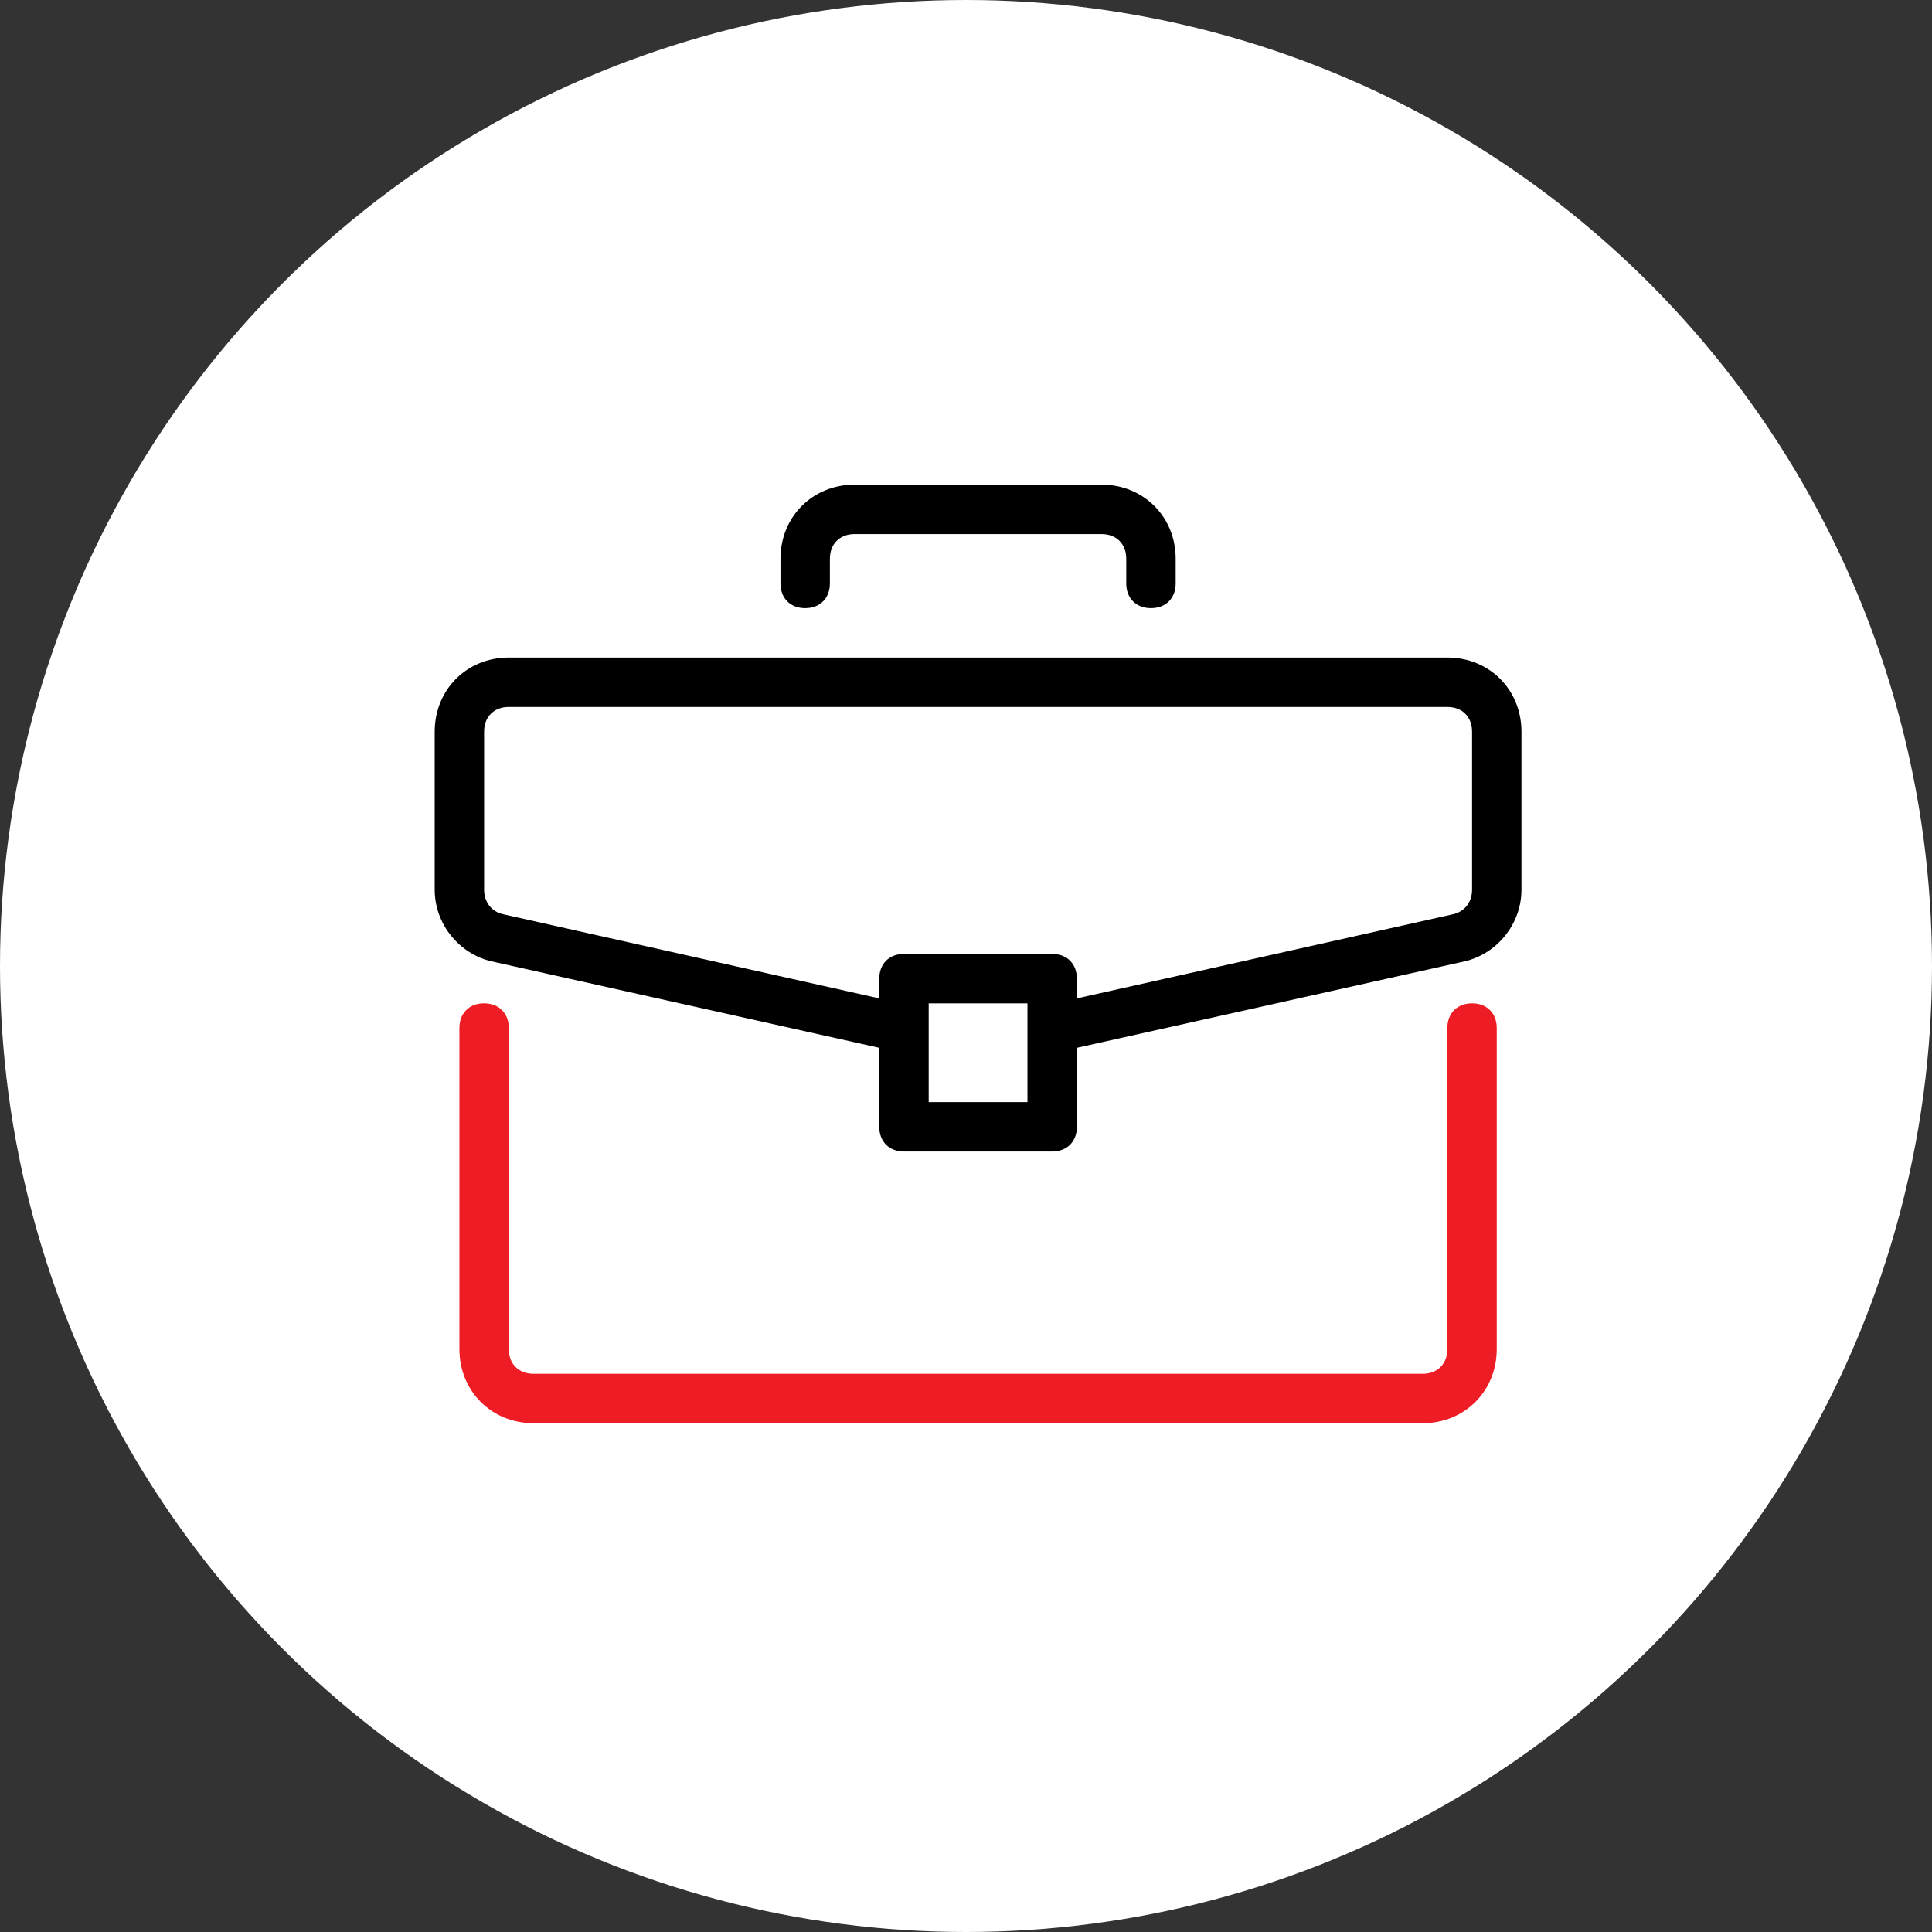
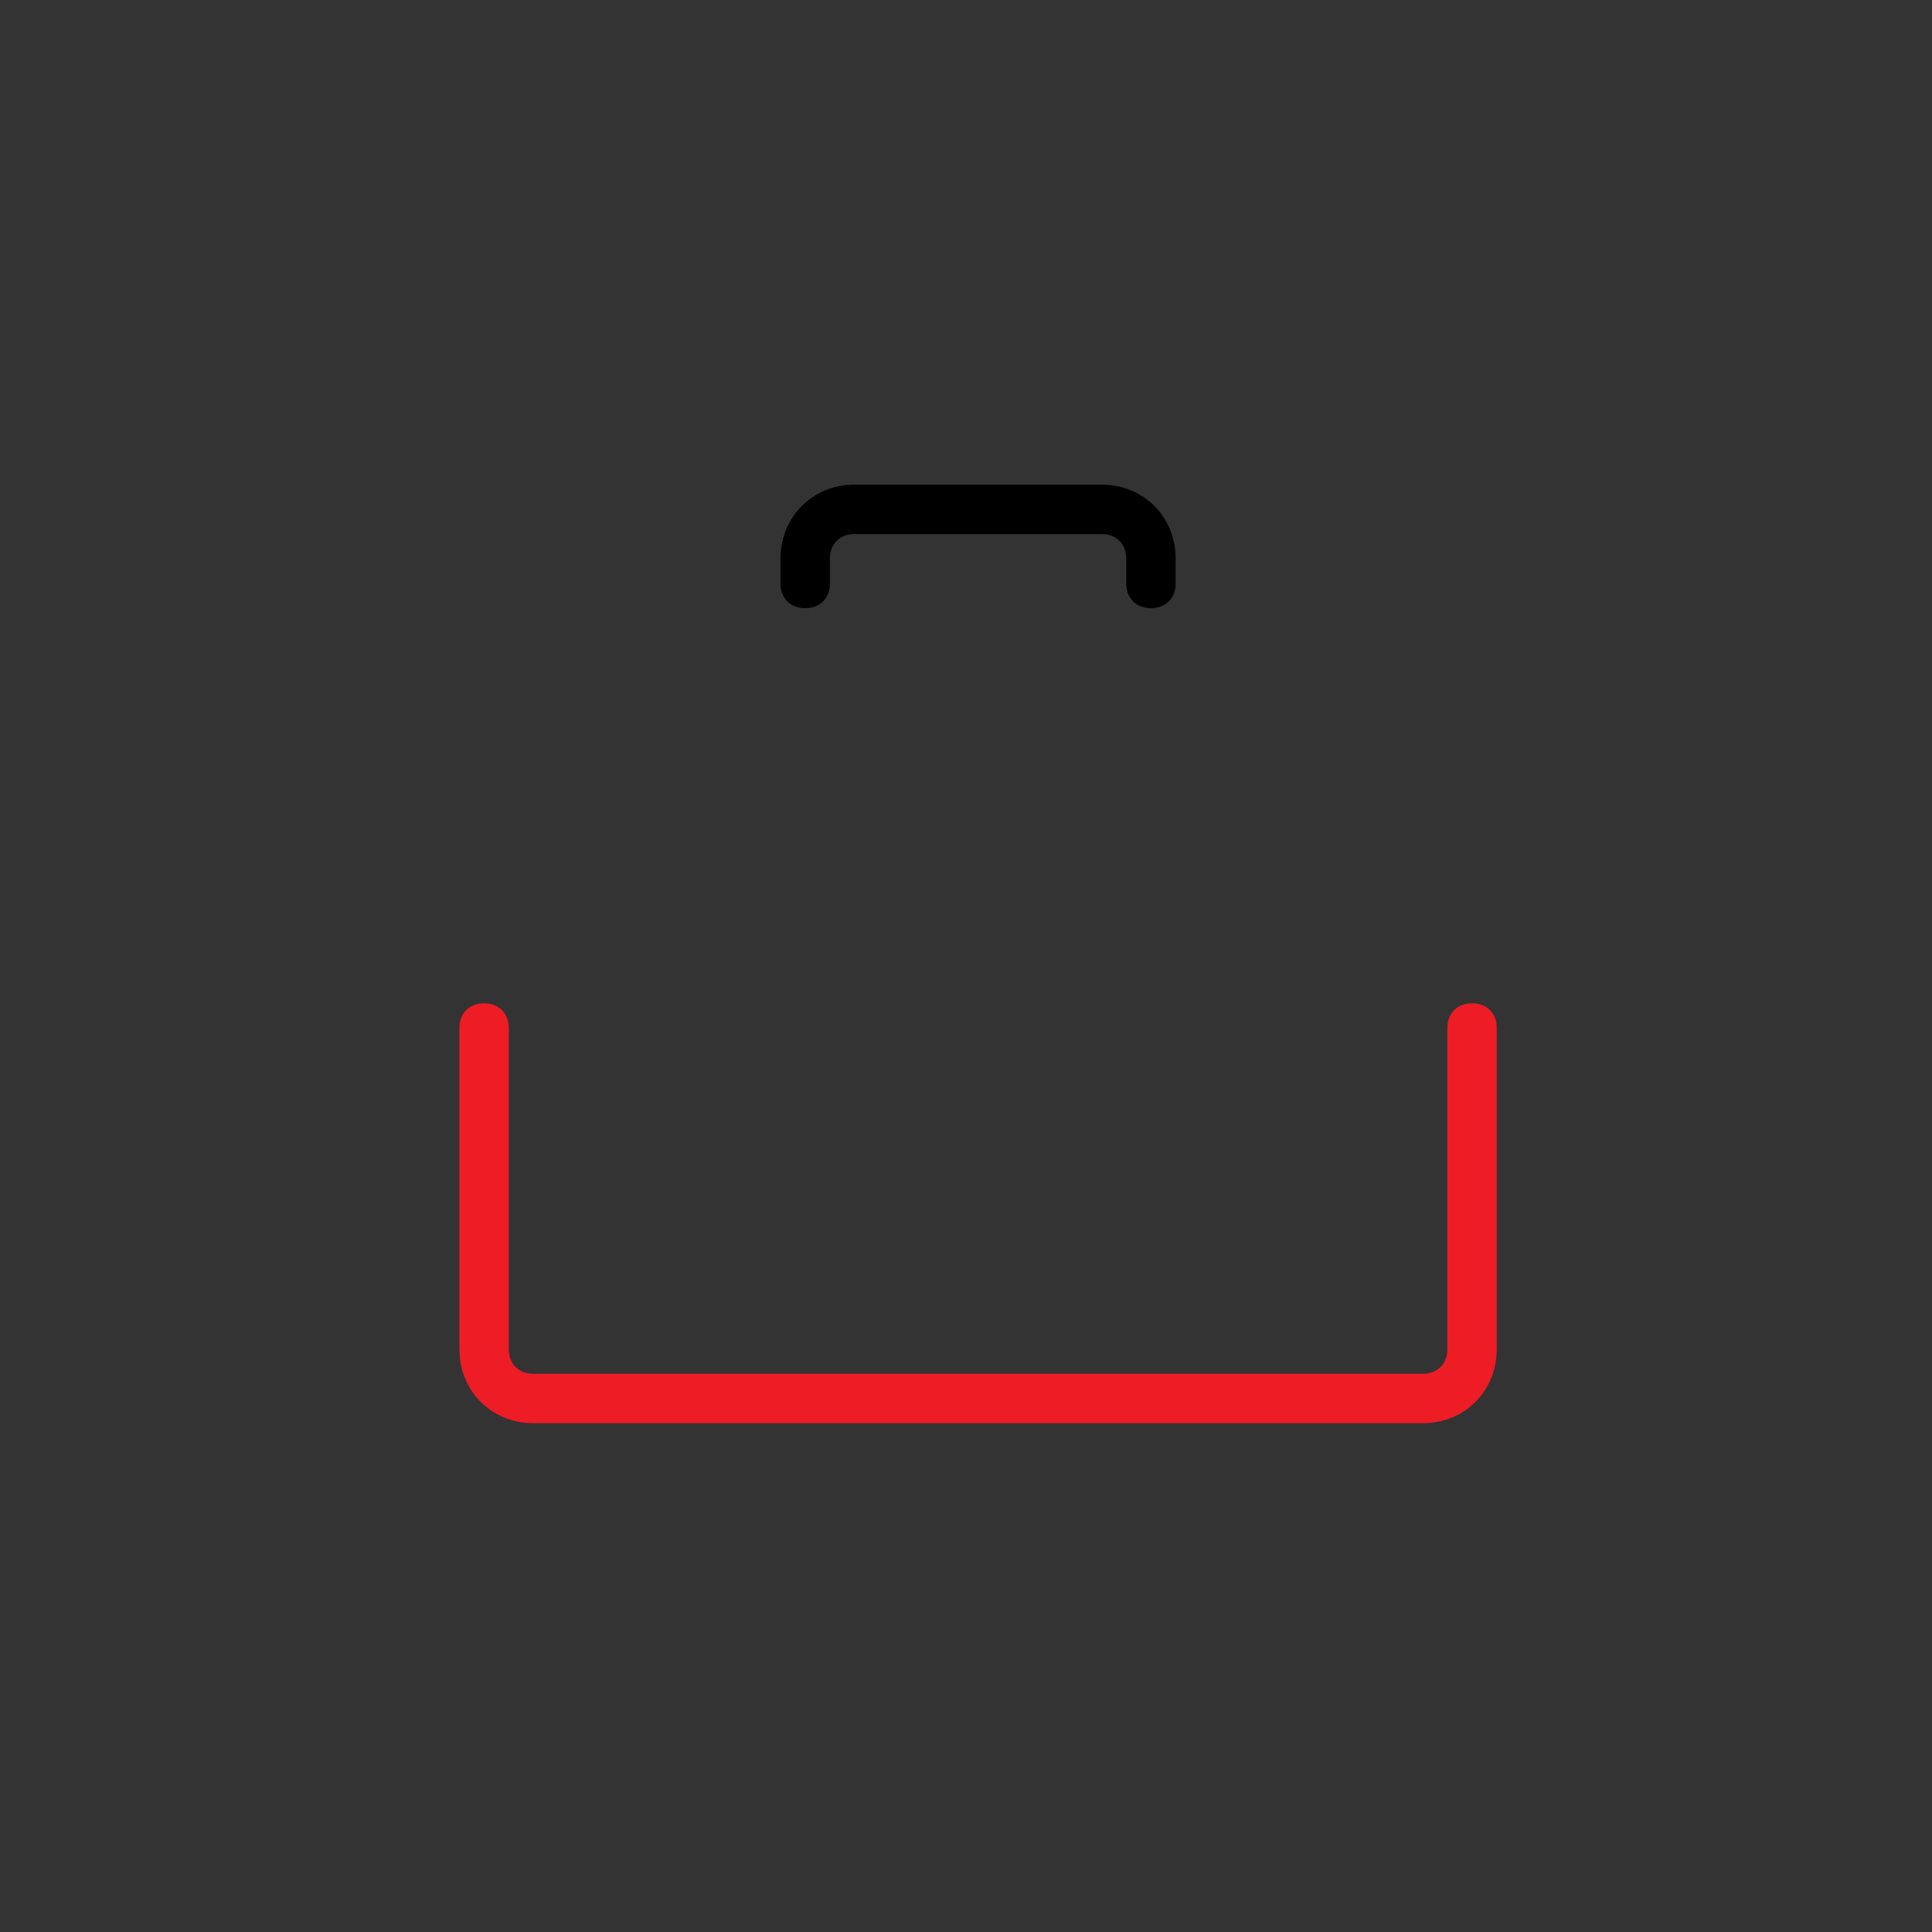
<svg xmlns="http://www.w3.org/2000/svg" width="80" height="80" viewBox="0 0 80 80" fill="none">
  <rect x="0" y="0" width="80" height="80" fill="#333333" stroke="none" />
-   <circle cx="40" cy="40" r="40" fill="white" />
  <path d="M60.954 41.545C60.341 41.545 59.932 41.955 59.932 42.568V55.864C59.932 56.477 59.523 56.886 58.909 56.886H22.091C21.477 56.886 21.068 56.477 21.068 55.864V42.568C21.068 41.955 20.659 41.545 20.045 41.545C19.432 41.545 19.023 41.955 19.023 42.568V55.864C19.023 57.602 20.352 58.932 22.091 58.932H58.909C60.648 58.932 61.977 57.602 61.977 55.864V42.568C61.977 41.955 61.568 41.545 60.954 41.545Z" fill="#EE1C25" />
-   <path d="M59.932 27.227H21.068C19.329 27.227 18 28.557 18 30.296V36.841C18 38.273 19.023 39.5 20.352 39.807L36.409 43.387V46.659C36.409 47.273 36.818 47.682 37.432 47.682H43.568C44.182 47.682 44.591 47.273 44.591 46.659V43.387L60.648 39.807C61.977 39.5 63 38.273 63 36.841V30.296C63 28.557 61.67 27.227 59.932 27.227ZM42.545 45.637H38.455V41.546H42.545V45.637ZM60.955 36.841C60.955 37.352 60.648 37.762 60.136 37.864L44.591 41.341V40.523C44.591 39.909 44.182 39.5 43.568 39.5H37.432C36.818 39.5 36.409 39.909 36.409 40.523V41.341L20.864 37.864C20.352 37.762 20.046 37.352 20.046 36.841V30.296C20.046 29.682 20.455 29.273 21.068 29.273H59.932C60.545 29.273 60.955 29.682 60.955 30.296V36.841Z" fill="black" />
  <path d="M45.614 20.068H35.386C33.648 20.068 32.318 21.398 32.318 23.137V24.159C32.318 24.773 32.727 25.182 33.341 25.182C33.954 25.182 34.364 24.773 34.364 24.159V23.137C34.364 22.523 34.773 22.114 35.386 22.114H45.614C46.227 22.114 46.636 22.523 46.636 23.137V24.159C46.636 24.773 47.045 25.182 47.659 25.182C48.273 25.182 48.682 24.773 48.682 24.159V23.137C48.682 21.398 47.352 20.068 45.614 20.068Z" fill="black" />
</svg>